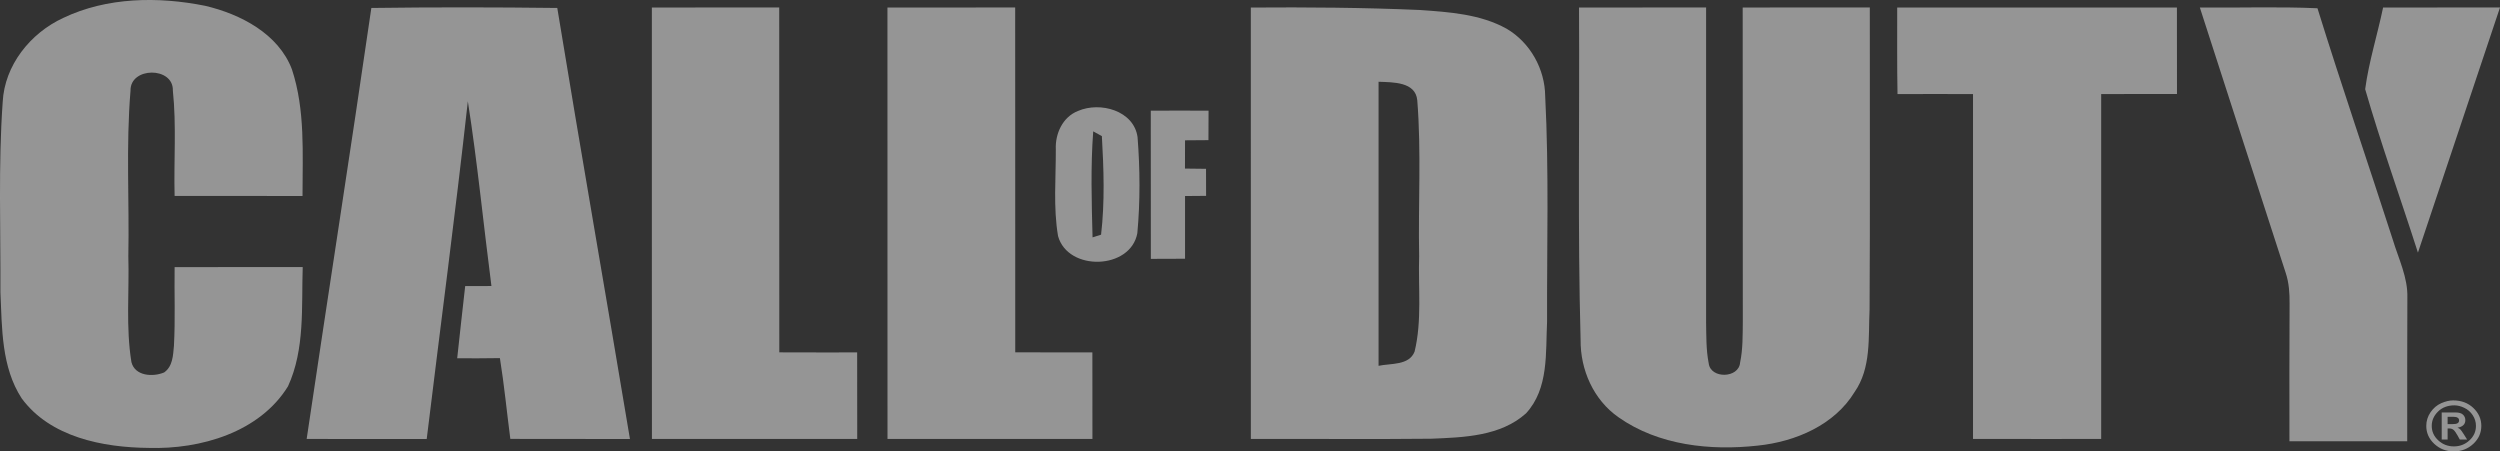
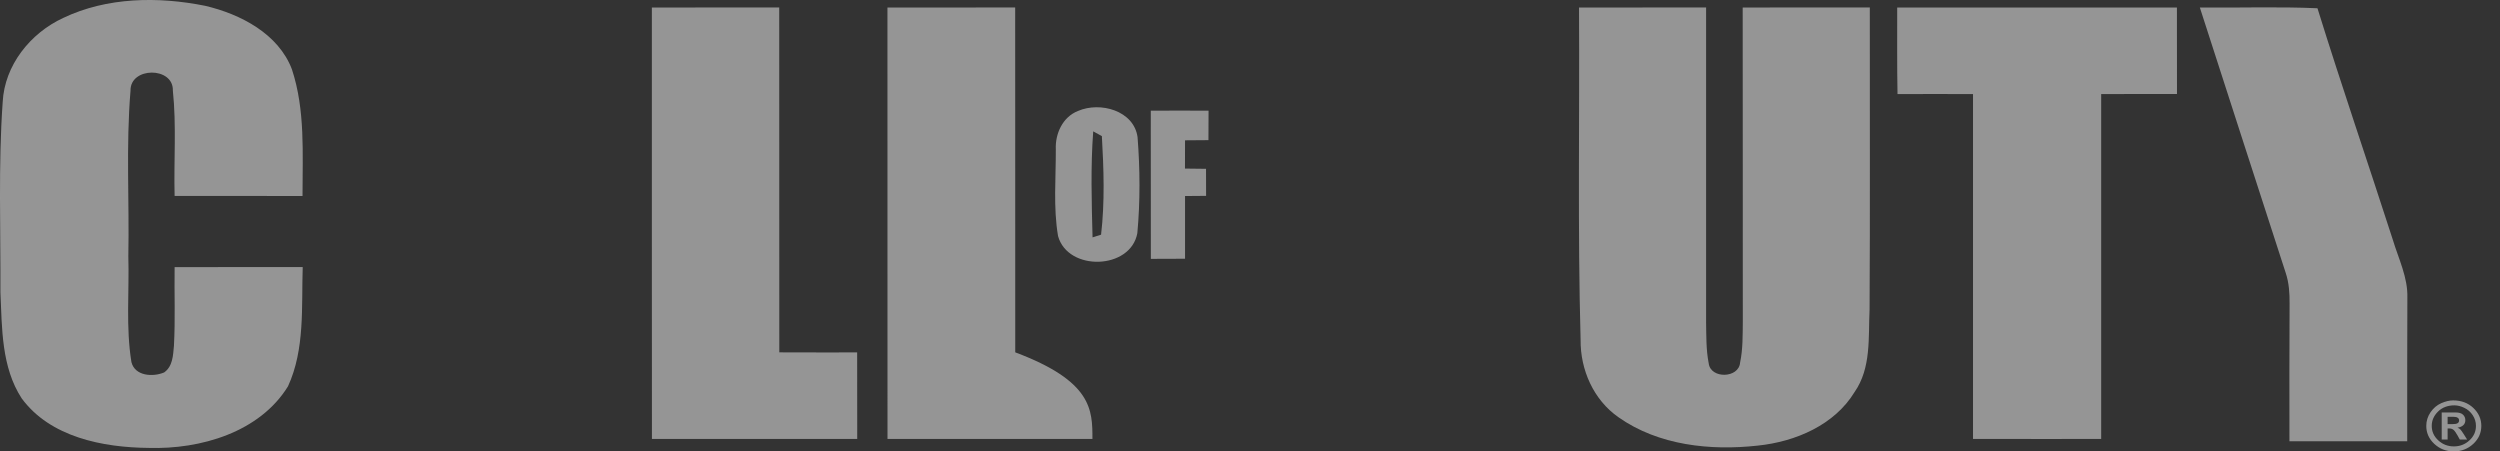
<svg xmlns="http://www.w3.org/2000/svg" width="144" height="26" viewBox="0 0 144 26" fill="none">
  <rect x="0" y="0" width="144" height="26" fill="#333333" stroke="none" />
  <g opacity="0.5" clip-path="url(#clip0_236_1004)">
    <path d="M3.638 1.035C6.161 -0.17 9.113 -0.208 11.818 0.335C13.867 0.816 16.041 1.953 16.815 3.995C17.589 6.347 17.422 8.856 17.425 11.29C14.968 11.28 12.511 11.29 10.058 11.287C10.006 9.265 10.169 7.234 9.957 5.22C10.002 3.828 7.482 3.838 7.517 5.231C7.252 8.399 7.454 11.587 7.392 14.765C7.451 16.793 7.242 18.848 7.57 20.858C7.772 21.665 8.804 21.726 9.455 21.453C9.957 21.101 9.968 20.456 10.02 19.913C10.1 18.404 10.037 16.895 10.058 15.386C12.518 15.38 14.975 15.383 17.436 15.383C17.362 17.673 17.571 20.111 16.589 22.251C14.958 24.897 11.556 25.891 8.559 25.799C5.917 25.775 2.892 25.178 1.251 22.948C0.076 21.146 0.118 18.899 0.024 16.838C0.042 13.181 -0.102 9.518 0.156 5.869C0.264 3.77 1.735 1.916 3.638 1.035Z" fill="#F8F8F8" />
-     <path d="M21.39 0.459C24.958 0.411 28.53 0.415 32.099 0.459C33.455 8.74 34.905 17.009 36.285 25.287C33.988 25.28 31.691 25.287 29.395 25.28C29.193 23.73 29.043 22.173 28.795 20.627C27.976 20.641 27.154 20.641 26.335 20.637C26.481 19.251 26.641 17.865 26.795 16.479C27.3 16.479 27.802 16.475 28.307 16.475C27.847 12.929 27.502 9.365 26.948 5.831C26.23 12.324 25.366 18.8 24.578 25.287C22.275 25.284 19.968 25.284 17.664 25.284C18.891 17.009 20.187 8.74 21.39 0.459Z" fill="#F8F8F8" />
    <path d="M37.547 0.435C39.99 0.428 42.436 0.432 44.883 0.432C44.887 7.054 44.883 13.674 44.887 20.296C46.382 20.303 47.877 20.3 49.372 20.3C49.379 21.962 49.376 23.621 49.376 25.284C45.434 25.288 41.492 25.281 37.551 25.284C37.543 17.002 37.55 8.717 37.547 0.435Z" fill="#F8F8F8" />
-     <path d="M51.117 0.434C53.567 0.428 56.021 0.431 58.474 0.431C58.481 7.054 58.474 13.673 58.478 20.295C59.959 20.302 61.44 20.299 62.921 20.299C62.924 21.962 62.924 23.62 62.924 25.283C58.99 25.283 55.055 25.283 51.12 25.283C51.114 17.002 51.12 8.716 51.117 0.434Z" fill="#F8F8F8" />
-     <path d="M79.405 4.709C79.409 10.164 79.409 15.616 79.405 21.071C80.106 20.921 81.172 21.061 81.482 20.248C81.914 18.456 81.684 16.585 81.743 14.756C81.684 11.765 81.873 8.761 81.635 5.774C81.534 4.699 80.218 4.743 79.405 4.709ZM72.048 0.435C75.289 0.411 78.534 0.435 81.771 0.575C83.476 0.694 85.26 0.81 86.78 1.654C88.149 2.459 88.989 3.985 89.003 5.545C89.226 9.867 89.097 14.203 89.111 18.528C89.024 20.313 89.216 22.389 87.895 23.812C86.424 25.13 84.313 25.195 82.428 25.27C78.97 25.308 75.51 25.27 72.049 25.284C72.045 17.002 72.048 8.716 72.048 0.435Z" fill="#F8F8F8" />
+     <path d="M51.117 0.434C53.567 0.428 56.021 0.431 58.474 0.431C58.481 7.054 58.474 13.673 58.478 20.295C62.924 21.962 62.924 23.62 62.924 25.283C58.99 25.283 55.055 25.283 51.12 25.283C51.114 17.002 51.12 8.716 51.117 0.434Z" fill="#F8F8F8" />
    <path d="M90.952 0.434C93.391 0.427 95.831 0.434 98.271 0.43C98.274 6.466 98.271 12.502 98.271 18.537C98.285 19.336 98.267 20.142 98.421 20.93C98.532 21.835 100.16 21.794 100.23 20.885C100.393 20.108 100.376 19.309 100.386 18.52C100.379 12.491 100.39 6.462 100.379 0.434C102.819 0.423 105.258 0.434 107.701 0.43C107.694 6.234 107.723 12.037 107.687 17.837C107.611 19.434 107.792 21.193 106.823 22.582C105.67 24.476 103.429 25.439 101.261 25.665C98.515 25.972 95.529 25.655 93.228 24.036C91.782 23.029 91.026 21.295 91.043 19.581C90.868 13.202 90.99 6.818 90.952 0.434Z" fill="#F8F8F8" />
    <path d="M109.279 0.432C114.649 0.432 120.02 0.432 125.39 0.432C125.394 2.094 125.39 3.753 125.394 5.416C123.937 5.416 122.481 5.412 121.028 5.419C121.028 12.042 121.028 18.662 121.028 25.284C118.567 25.284 116.106 25.288 113.646 25.281C113.646 18.661 113.646 12.038 113.646 5.419C112.196 5.416 110.747 5.412 109.297 5.419C109.266 3.757 109.282 2.094 109.279 0.432Z" fill="#F8F8F8" />
    <path d="M126.711 0.432C128.969 0.459 131.228 0.374 133.486 0.476C134.873 4.938 136.389 9.359 137.825 13.807C138.156 14.907 138.699 15.982 138.664 17.153C138.647 19.907 138.661 22.663 138.655 25.417C136.393 25.421 134.134 25.421 131.872 25.417C131.872 22.775 131.862 20.133 131.88 17.487C131.886 16.894 131.848 16.289 131.657 15.719C129.998 10.629 128.363 5.529 126.711 0.432Z" fill="#F8F8F8" />
-     <path d="M137.266 0.435C139.51 0.428 141.755 0.435 143.999 0.432C142.417 5.136 140.856 9.847 139.273 14.551C138.269 11.411 137.145 8.3 136.234 5.136C136.447 3.549 136.939 2.006 137.266 0.435Z" fill="#F8F8F8" />
    <path d="M62.969 7.566C62.816 9.598 62.878 11.639 62.931 13.674L63.422 13.517C63.642 11.642 63.576 9.72 63.468 7.84C63.345 7.771 63.094 7.634 62.969 7.566ZM62.091 6.392C63.38 5.835 65.311 6.375 65.523 7.897C65.666 9.734 65.68 11.597 65.51 13.434C65.119 15.547 61.512 15.646 60.944 13.598C60.665 11.956 60.822 10.266 60.815 8.607C60.773 7.709 61.202 6.743 62.091 6.392Z" fill="#F8F8F8" />
    <path d="M66.285 6.375C67.397 6.372 68.505 6.368 69.613 6.375C69.61 6.939 69.606 7.505 69.606 8.072C69.157 8.075 68.707 8.079 68.258 8.082C68.258 8.625 68.254 9.167 68.254 9.71C68.655 9.714 69.059 9.717 69.467 9.724C69.467 10.243 69.467 10.762 69.471 11.281C69.063 11.284 68.658 11.287 68.258 11.291C68.258 12.496 68.254 13.697 68.258 14.903C67.599 14.903 66.944 14.906 66.289 14.91C66.285 12.063 66.289 9.219 66.285 6.375Z" fill="#F8F8F8" />
    <path d="M140.981 24.43H141.258C141.398 24.43 141.497 24.413 141.555 24.379C141.614 24.345 141.643 24.29 141.643 24.213C141.643 24.145 141.615 24.093 141.556 24.058C141.499 24.023 141.411 24.006 141.294 24.006H140.982V24.43H140.981V24.43ZM140.642 25.316V23.758H141.439C141.636 23.758 141.78 23.8 141.869 23.885C141.958 23.97 142.003 24.074 142.003 24.198C142.003 24.318 141.966 24.415 141.89 24.487C141.815 24.561 141.702 24.609 141.55 24.636C141.619 24.66 141.674 24.692 141.715 24.734C141.755 24.776 141.821 24.866 141.908 25.003L142.104 25.316H141.684L141.544 25.065C141.46 24.916 141.386 24.814 141.322 24.759C141.257 24.705 141.174 24.678 141.07 24.678H140.982V25.316H140.642V25.316H140.642ZM141.376 23.348C140.988 23.348 140.673 23.468 140.431 23.705C140.189 23.943 140.068 24.219 140.068 24.532C140.068 24.856 140.193 25.134 140.444 25.365C140.693 25.596 140.993 25.713 141.343 25.713C141.692 25.713 141.991 25.596 142.241 25.365C142.491 25.134 142.615 24.856 142.615 24.532C142.615 24.308 142.553 24.102 142.427 23.913C142.302 23.724 142.141 23.583 141.943 23.49C141.746 23.396 141.557 23.348 141.376 23.348ZM141.298 23.063C141.771 23.063 142.161 23.209 142.466 23.5C142.771 23.791 142.924 24.135 142.924 24.531C142.924 24.935 142.769 25.281 142.459 25.569C142.148 25.856 141.775 26 141.339 26C140.9 26 140.527 25.857 140.218 25.569C139.908 25.282 139.754 24.936 139.754 24.531C139.754 24.246 139.836 23.984 139.999 23.746C140.163 23.507 140.367 23.334 140.613 23.225C140.858 23.117 141.087 23.063 141.298 23.063Z" fill="#F8F8F8" />
  </g>
  <defs>
    <clipPath id="clip0_236_1004">
      <rect width="144" height="26" fill="white" />
    </clipPath>
  </defs>
</svg>